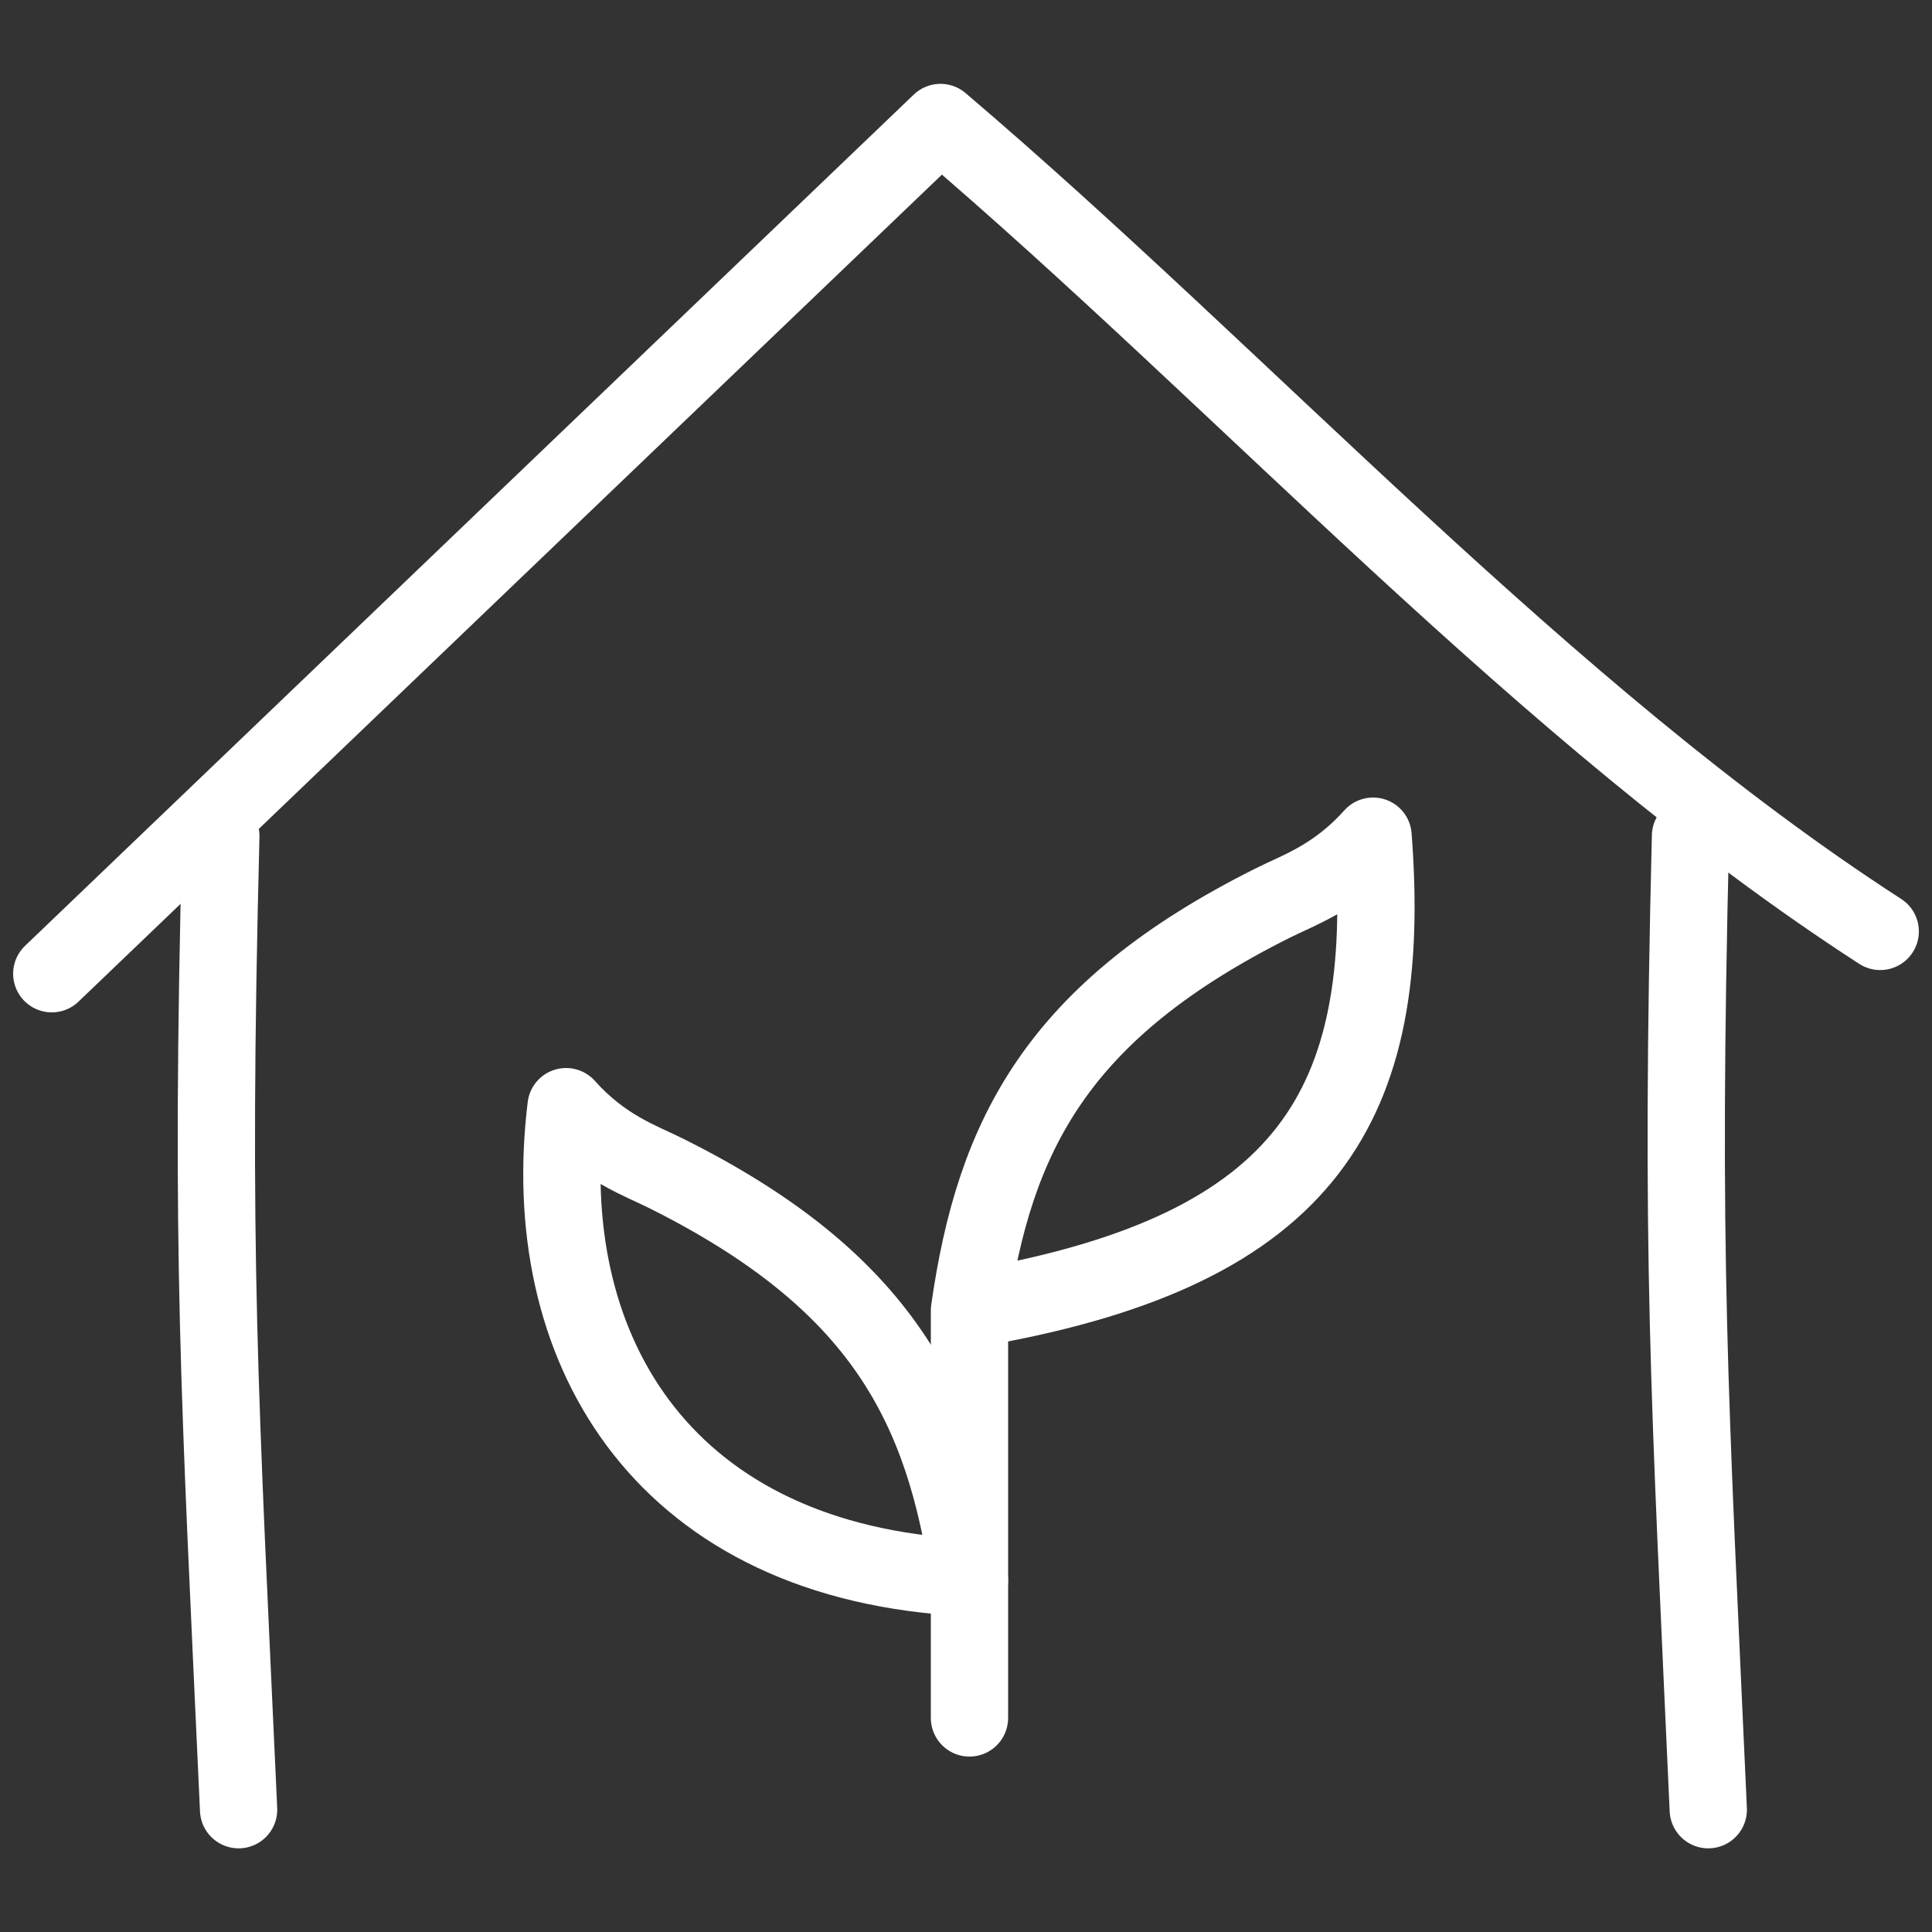
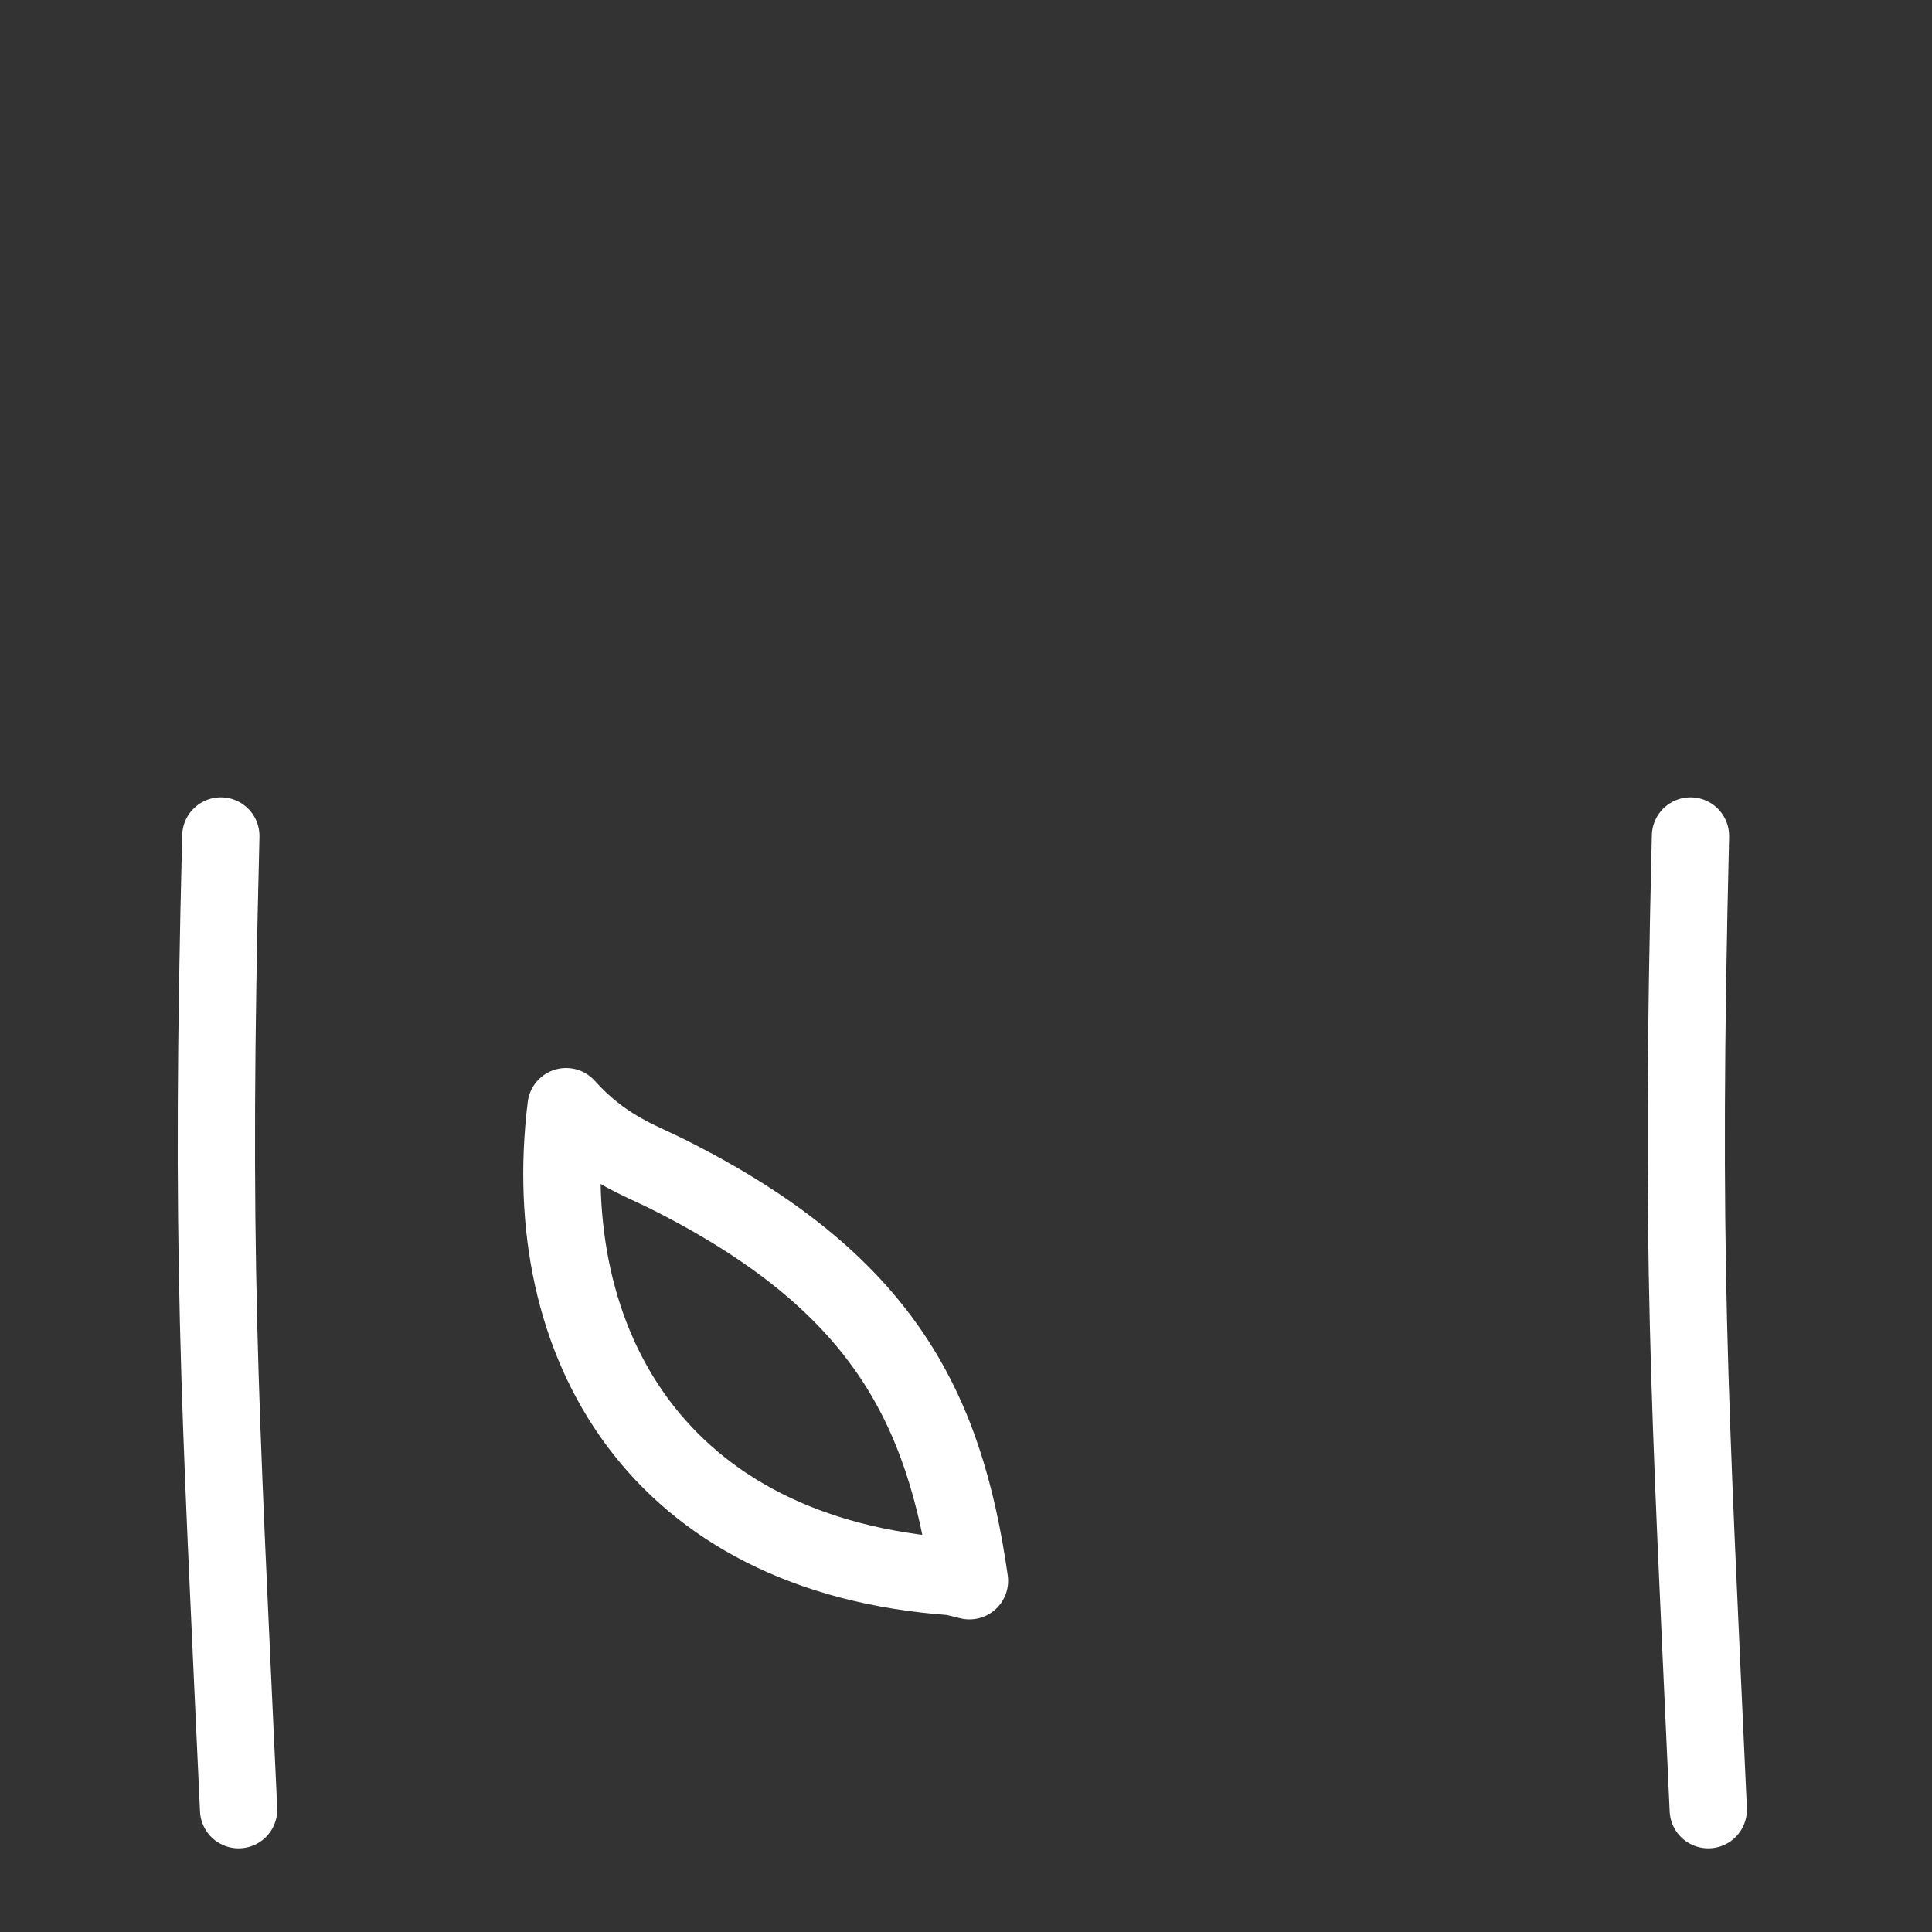
<svg xmlns="http://www.w3.org/2000/svg" xml:space="preserve" id="Layer_1" x="0" y="0" style="enable-background:new 0 0 1000 1000" version="1.1" viewBox="0 0 1000 1000">
  <rect x="0" y="0" width="1000" height="1000" fill="#333333" stroke="none" />
  <style>.st0{fill:none;stroke:#fff;stroke-width:40;stroke-linecap:round;stroke-linejoin:round;stroke-miterlimit:10}</style>
-   <path d="M501.8 889.2v-211c12.9-90.3 45.2-155 157.2-210.9 12.9-6.5 32.4-12.9 51.7-34.5 10.7 139.9-34.5 213.2-200.2 243.3" class="st0" />
  <path d="M501.8 818.2c-12.9-90.3-45.2-155.1-157.1-210.9-12.9-6.5-32.4-12.9-51.7-34.5-15 122.7 47.3 232.5 200.2 243.3l8.6 2.1h0zM114.3 432.7c-5.5 217.4-.7 286.7 9.2 504M884.2 936.7c-9.8-217.3-14.5-286.5-9.2-504" class="st0" />
-   <path d="M973.2 482.1c-173.3-112-329.3-285-486.4-418.7C333.4 210.3 180.1 357.1 26.8 504" class="st0" />
-   <path d="M0 0h1000v1000H0z" style="fill:none" />
+   <path d="M0 0v1000H0z" style="fill:none" />
</svg>